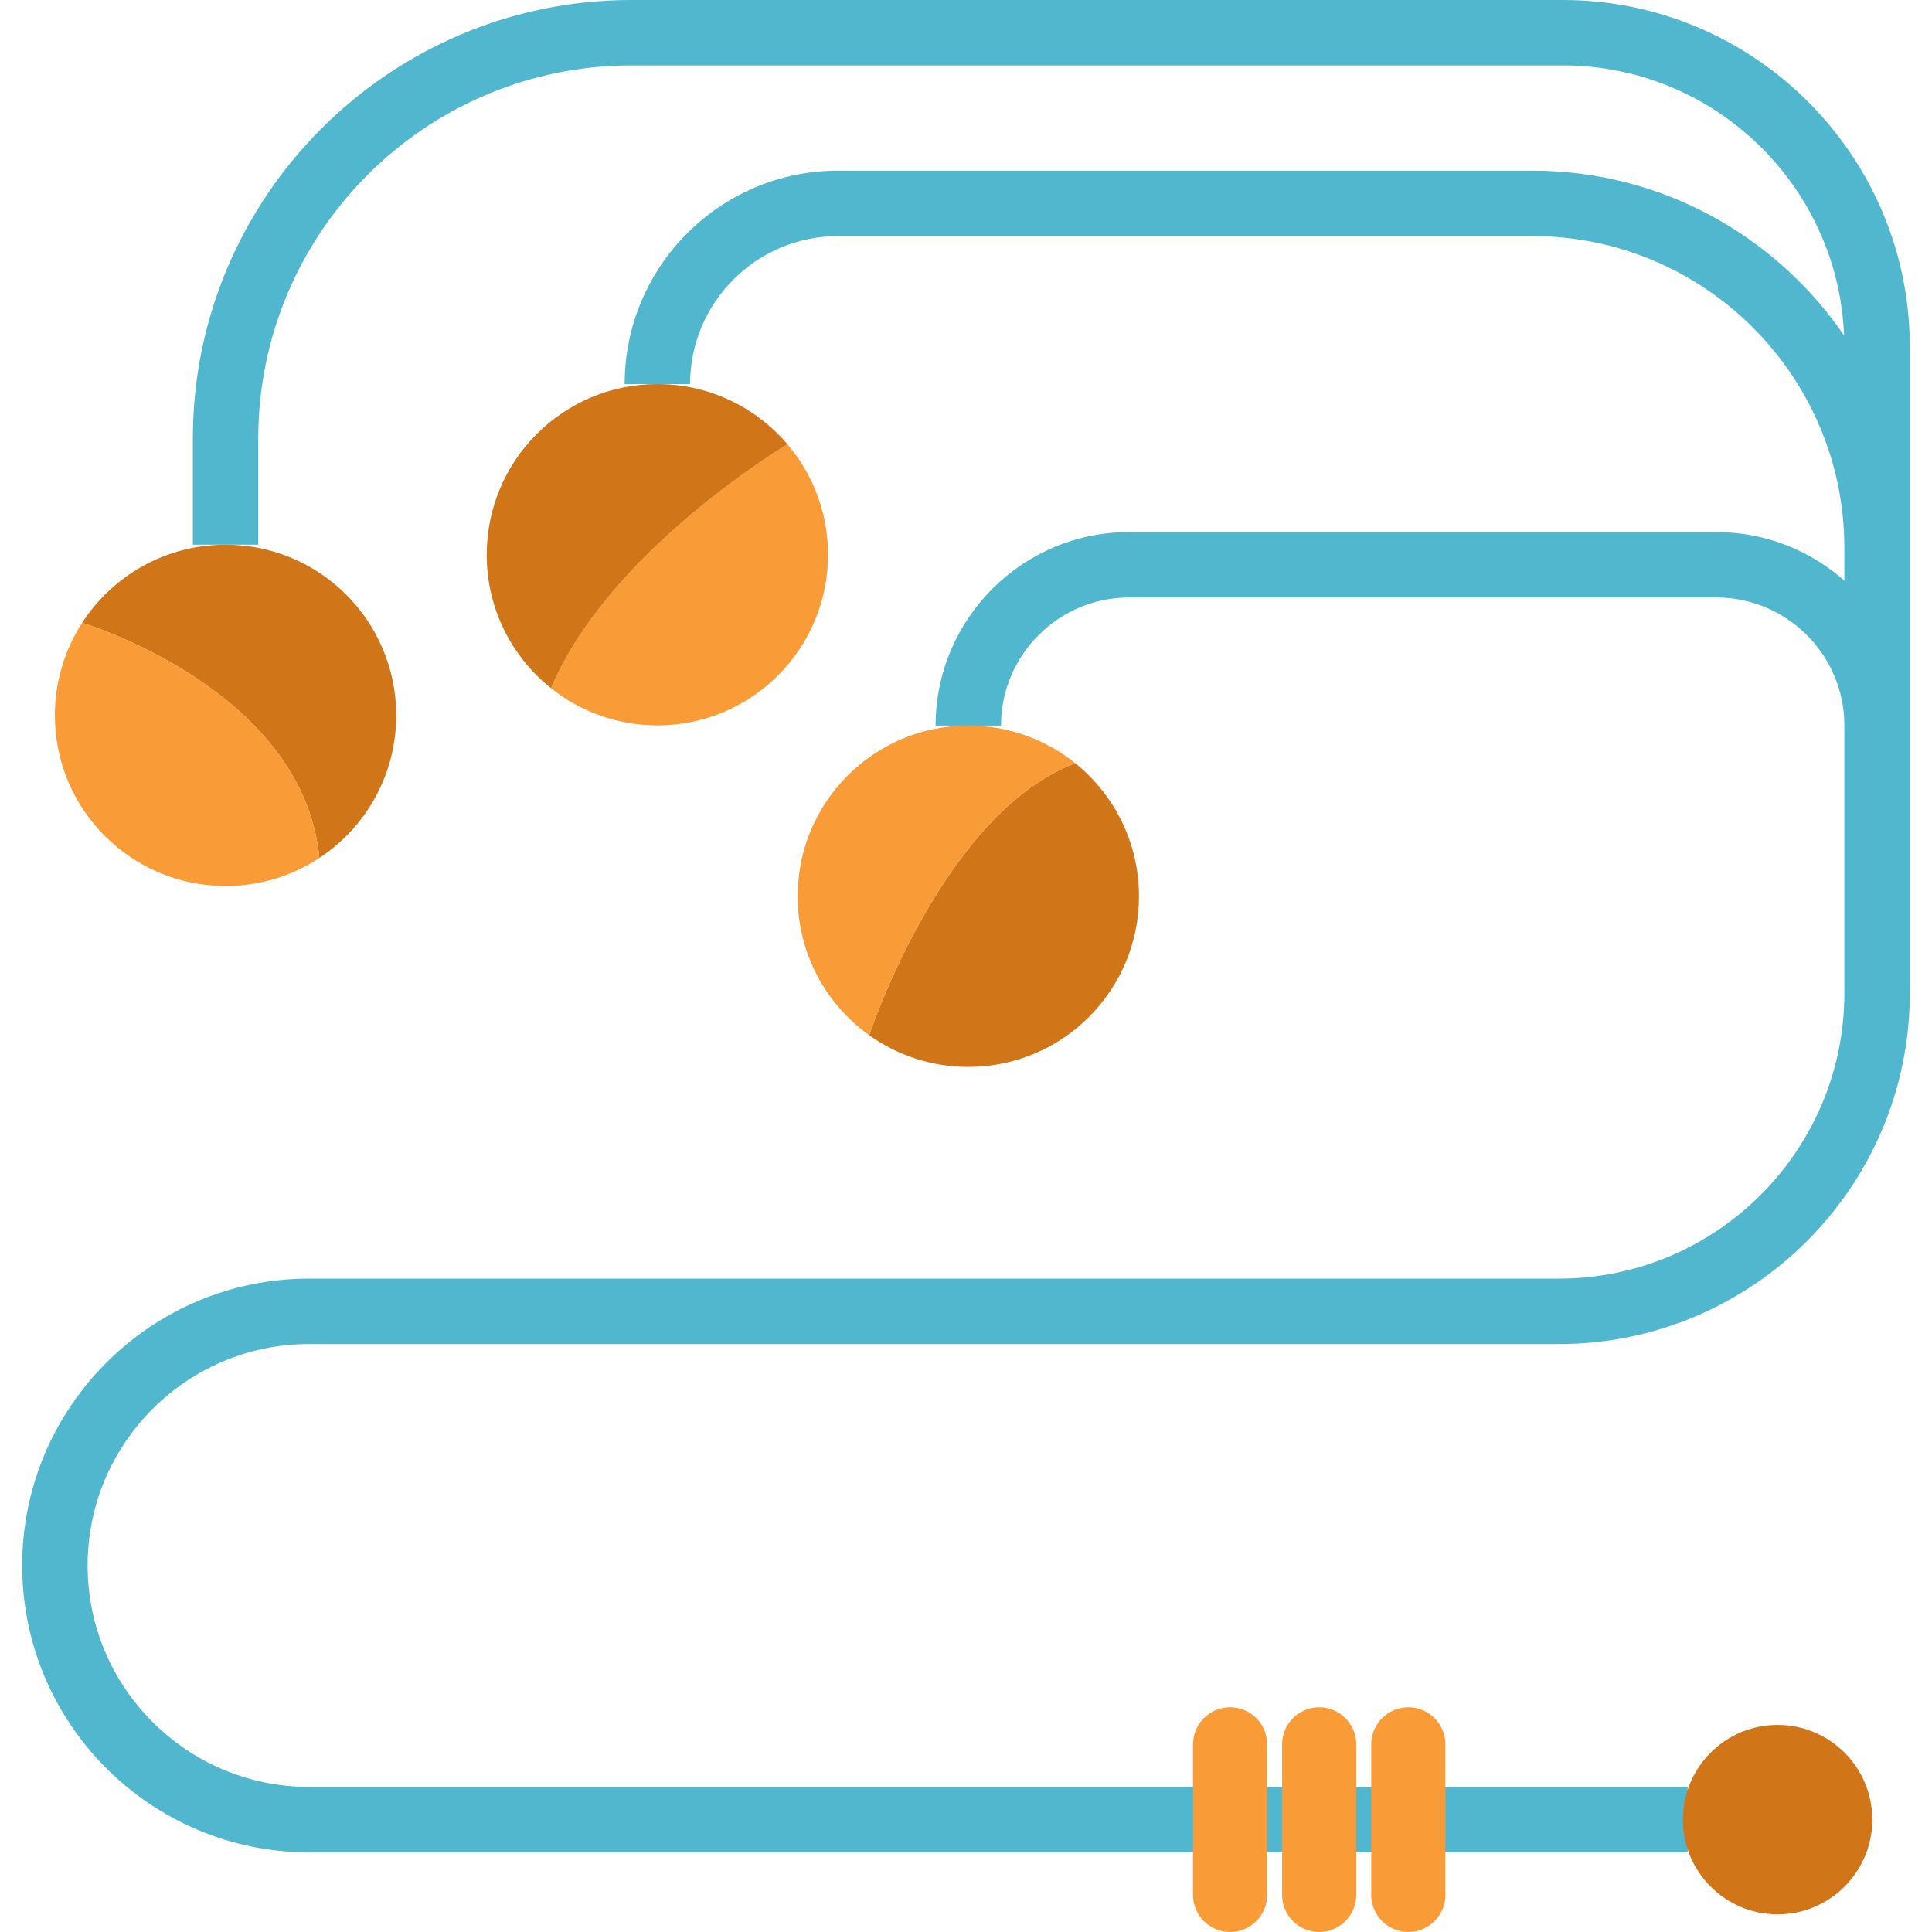
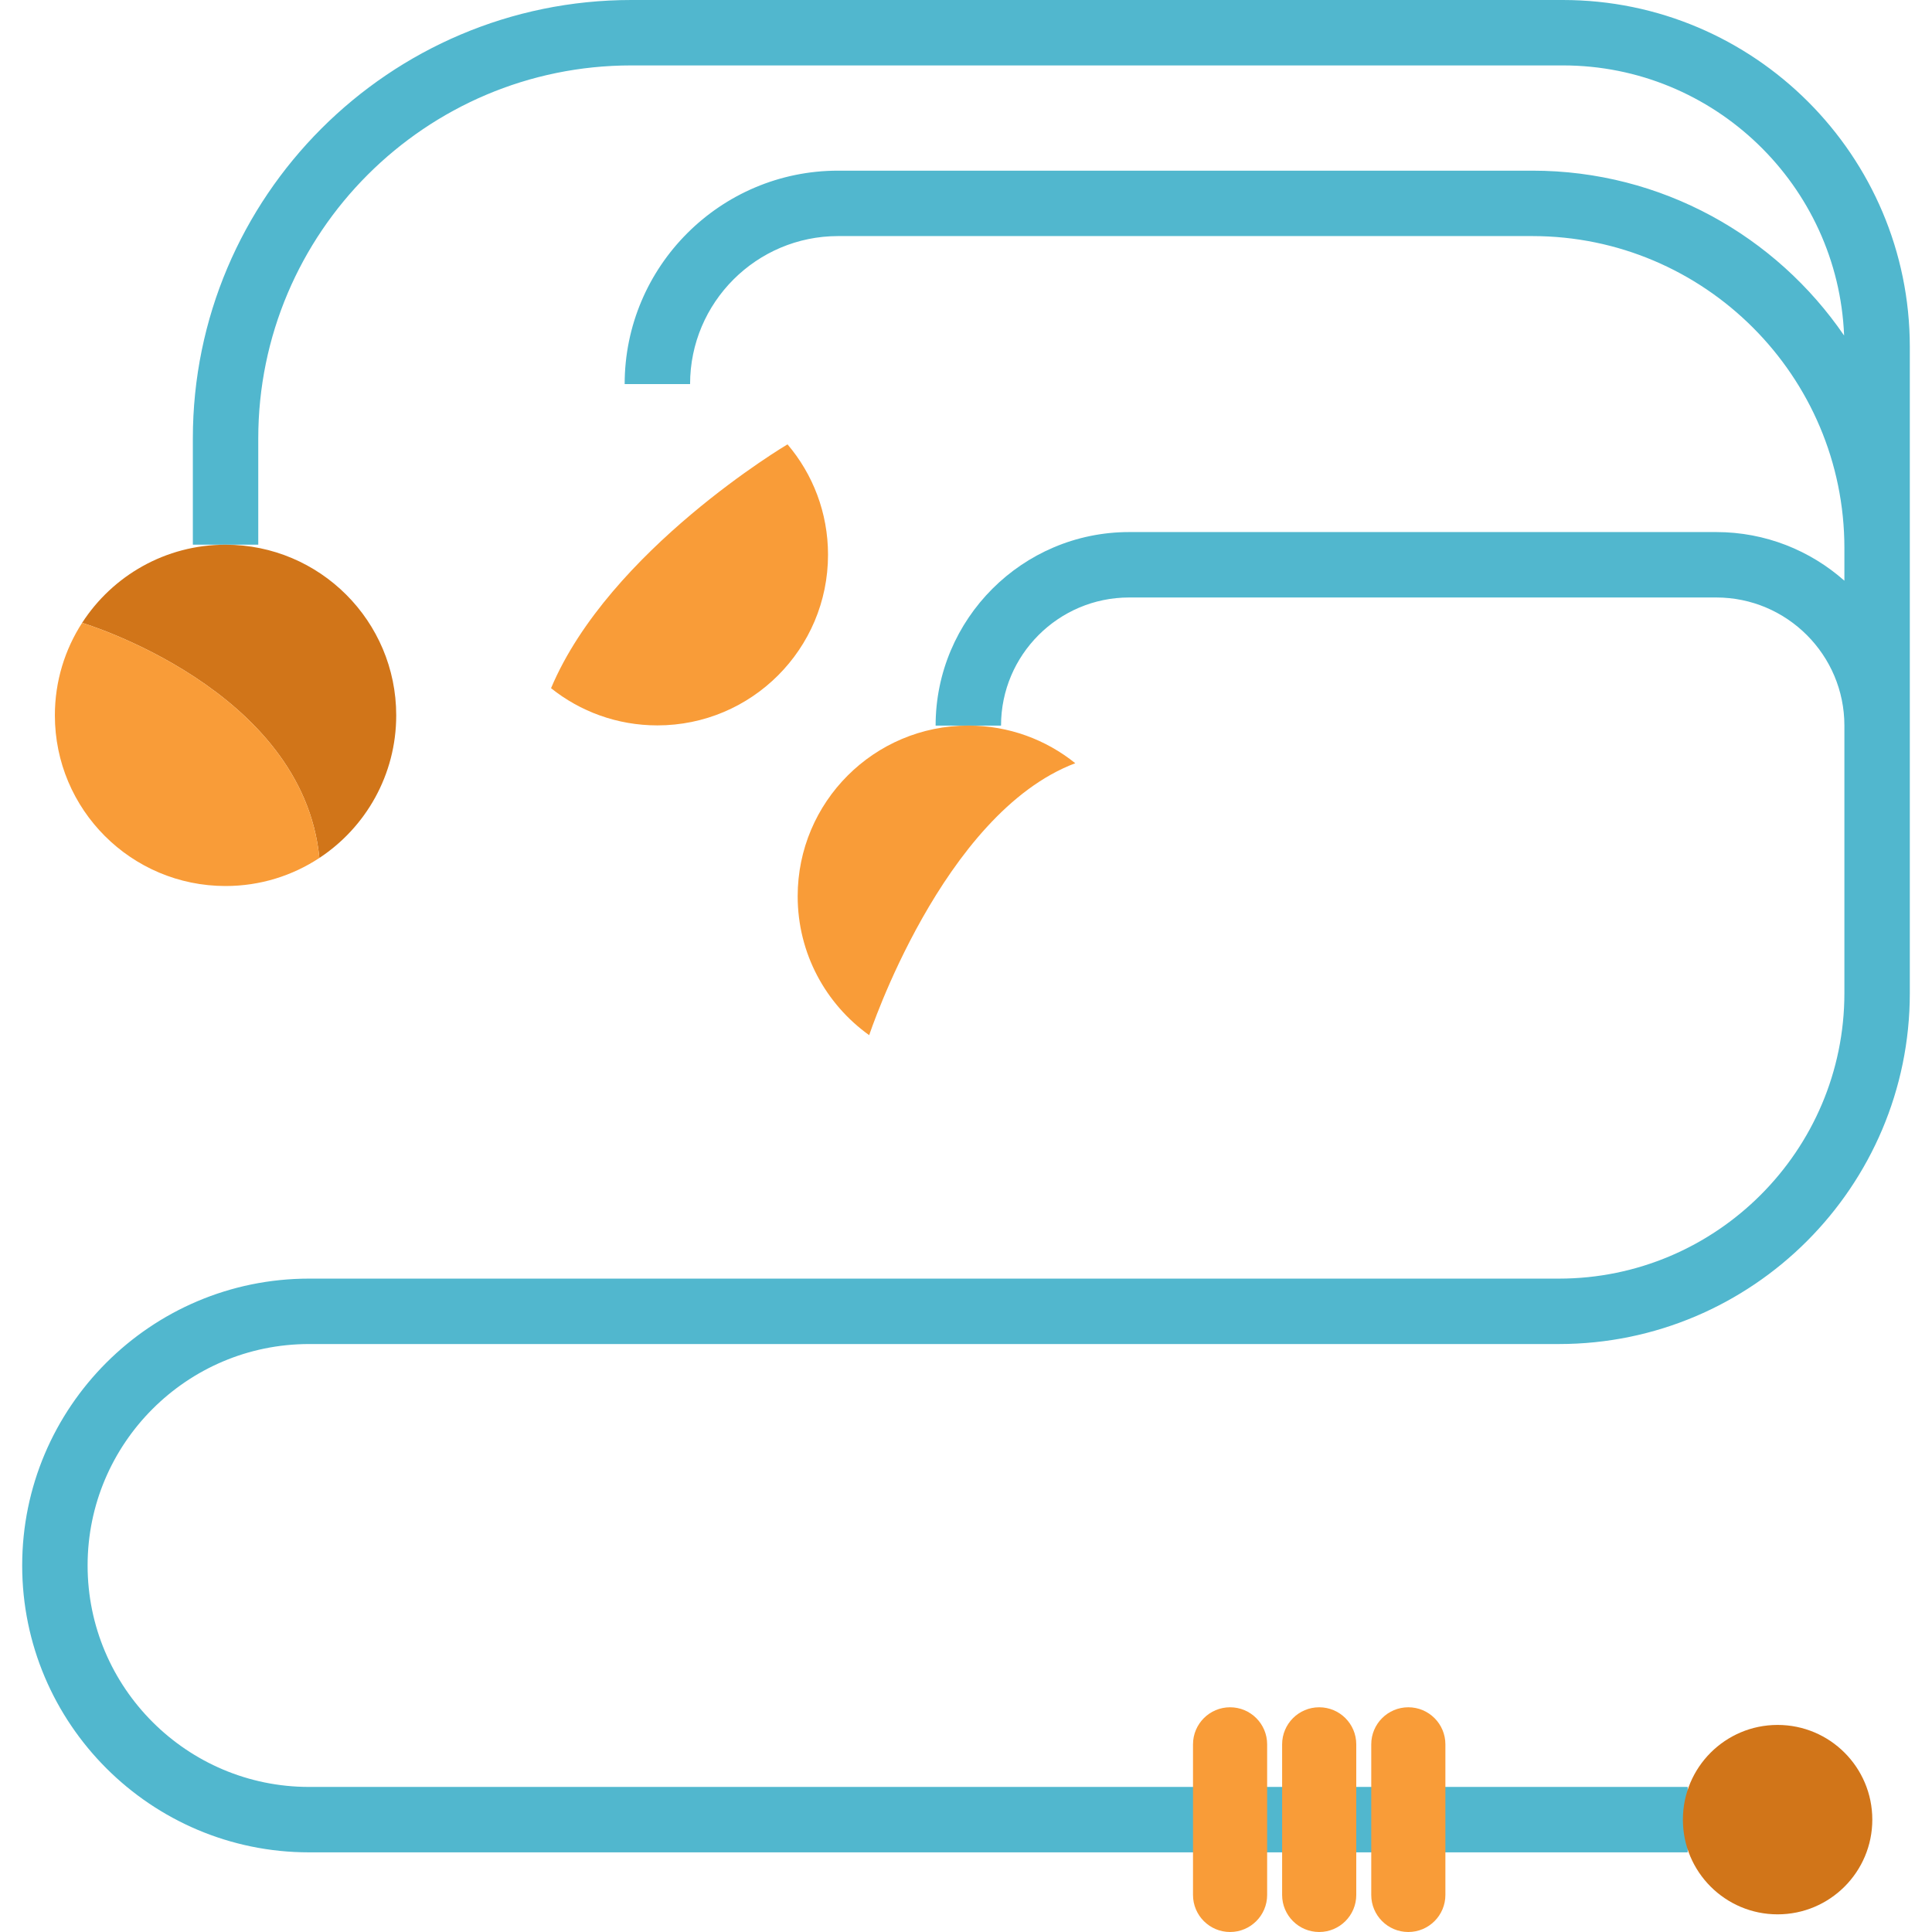
<svg xmlns="http://www.w3.org/2000/svg" height="800px" width="800px" version="1.1" id="Capa_1" viewBox="0 0 443 443" xml:space="preserve">
  <g>
    <path style="fill:#51B7CE;" d="M358.358,0H144.76C89.321,0,44.219,45.103,44.219,100.541v24.355h15v-24.355   C59.219,53.374,97.593,15,144.76,15h213.599c34.717,0,63.108,27.551,64.488,61.936c-15.6-22.806-41.817-37.804-71.474-37.804   H192.168c-26.982,0-48.935,21.952-48.935,48.934h15c0-18.711,15.223-33.934,33.935-33.934h159.205   c39.447,0,71.54,32.093,71.54,71.54v7.482C415.081,126.221,404.796,122,393.539,122H258.907c-24.468,0-44.374,19.906-44.374,44.374   h15c0-16.197,13.177-29.374,29.374-29.374h134.632c16.197,0,29.374,13.177,29.374,29.374v61.346   c0,36.096-29.366,65.462-65.462,65.462H70.864c-36.27,0-65.777,29.508-65.777,65.777s29.508,65.777,65.777,65.777h316.117v-15   H70.864c-27.999,0-50.777-22.779-50.777-50.777s22.778-50.777,50.777-50.777h286.587c44.367,0,80.462-36.095,80.462-80.462V79.555   C437.913,35.688,402.225,0,358.358,0z" />
    <g>
      <path style="fill:#F99C38;" d="M322.922,443c-4.694,0-8.5-3.806-8.5-8.5v-34.528c0-4.694,3.806-8.5,8.5-8.5s8.5,3.806,8.5,8.5    V434.5C331.422,439.194,327.616,443,322.922,443z" />
      <path style="fill:#F99C38;" d="M302.486,443c-4.694,0-8.5-3.806-8.5-8.5v-34.528c0-4.694,3.806-8.5,8.5-8.5s8.5,3.806,8.5,8.5    V434.5C310.986,439.194,307.181,443,302.486,443z" />
      <path style="fill:#F99C38;" d="M282.051,443c-4.694,0-8.5-3.806-8.5-8.5v-34.528c0-4.694,3.806-8.5,8.5-8.5s8.5,3.806,8.5,8.5    V434.5C290.551,439.194,286.745,443,282.051,443z" />
    </g>
    <circle style="fill:#D17519;" cx="407.597" cy="417.236" r="21.716" />
-     <path style="fill:#D17519;" d="M246.552,175c8.91,7.18,14.61,18.18,14.61,30.51c0,21.61-17.52,39.13-39.13,39.13   c-8.48,0-16.33-2.7-22.73-7.28c0,0,16.77-50.84,47.24-62.35L246.552,175z" />
    <path style="fill:#F99C38;" d="M246.552,175l-0.01,0.01c-30.47,11.51-47.24,62.35-47.24,62.35c-9.93-7.09-16.4-18.72-16.4-31.85   c0-21.62,17.52-39.14,39.13-39.14C231.322,166.37,239.842,169.6,246.552,175z" />
    <path style="fill:#F99C38;" d="M180.572,101.89c5.8,6.82,9.29,15.66,9.29,25.31c0,21.61-17.52,39.13-39.13,39.13   c-9.22,0-17.7-3.19-24.38-8.53C139.692,126.09,180.572,101.89,180.572,101.89z" />
-     <path style="fill:#D17519;" d="M150.732,88.07c11.96,0,22.66,5.37,29.84,13.82c0,0-40.88,24.2-54.22,55.91   c-8.99-7.16-14.75-18.21-14.75-30.6C111.602,105.59,129.122,88.07,150.732,88.07z" />
    <path style="fill:#D17519;" d="M51.722,124.9c21.61,0,39.13,17.52,39.13,39.13c0,13.66-7,25.69-17.61,32.69l-0.01-0.01   c-3.79-38.78-54.39-53.89-54.39-53.89l-0.01-0.01C25.802,132.03,37.932,124.9,51.722,124.9z" />
    <path style="fill:#F99C38;" d="M73.232,196.71l0.01,0.01c-6.17,4.07-13.57,6.44-21.52,6.44c-21.62,0-39.14-17.52-39.14-39.13   c0-7.83,2.3-15.11,6.25-21.22l0.01,0.01C18.842,142.82,69.442,157.93,73.232,196.71z" />
  </g>
</svg>